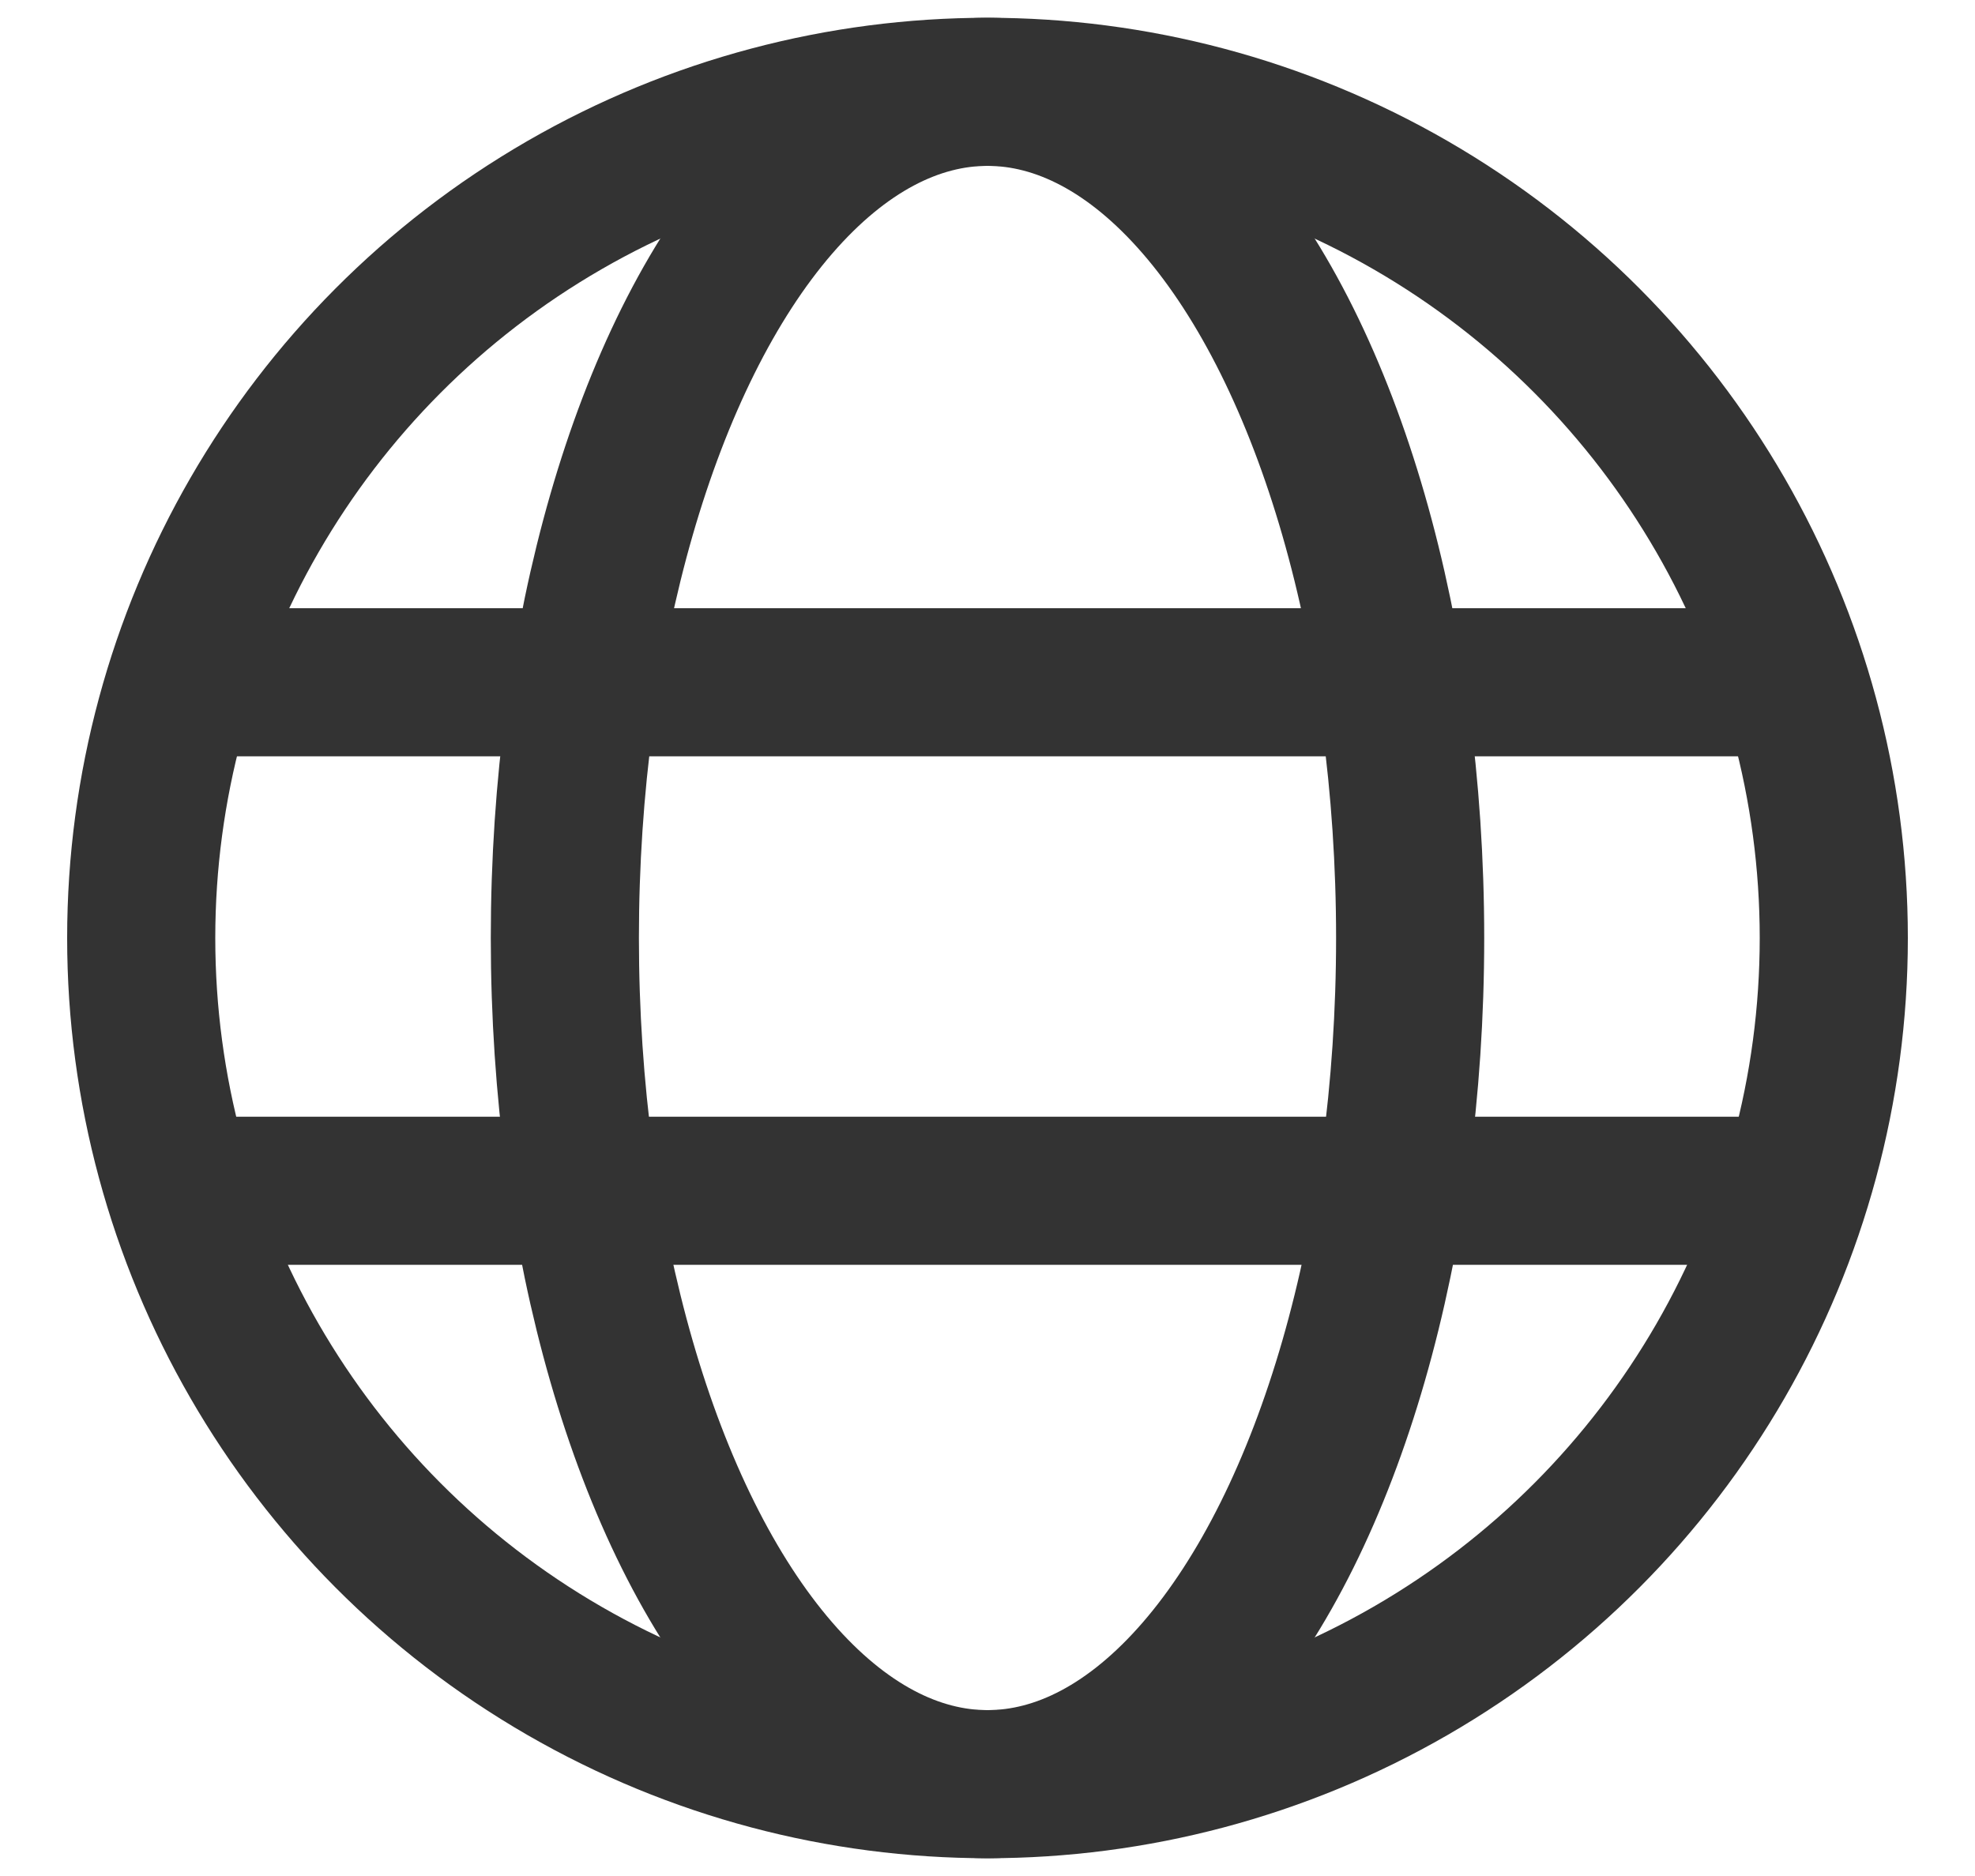
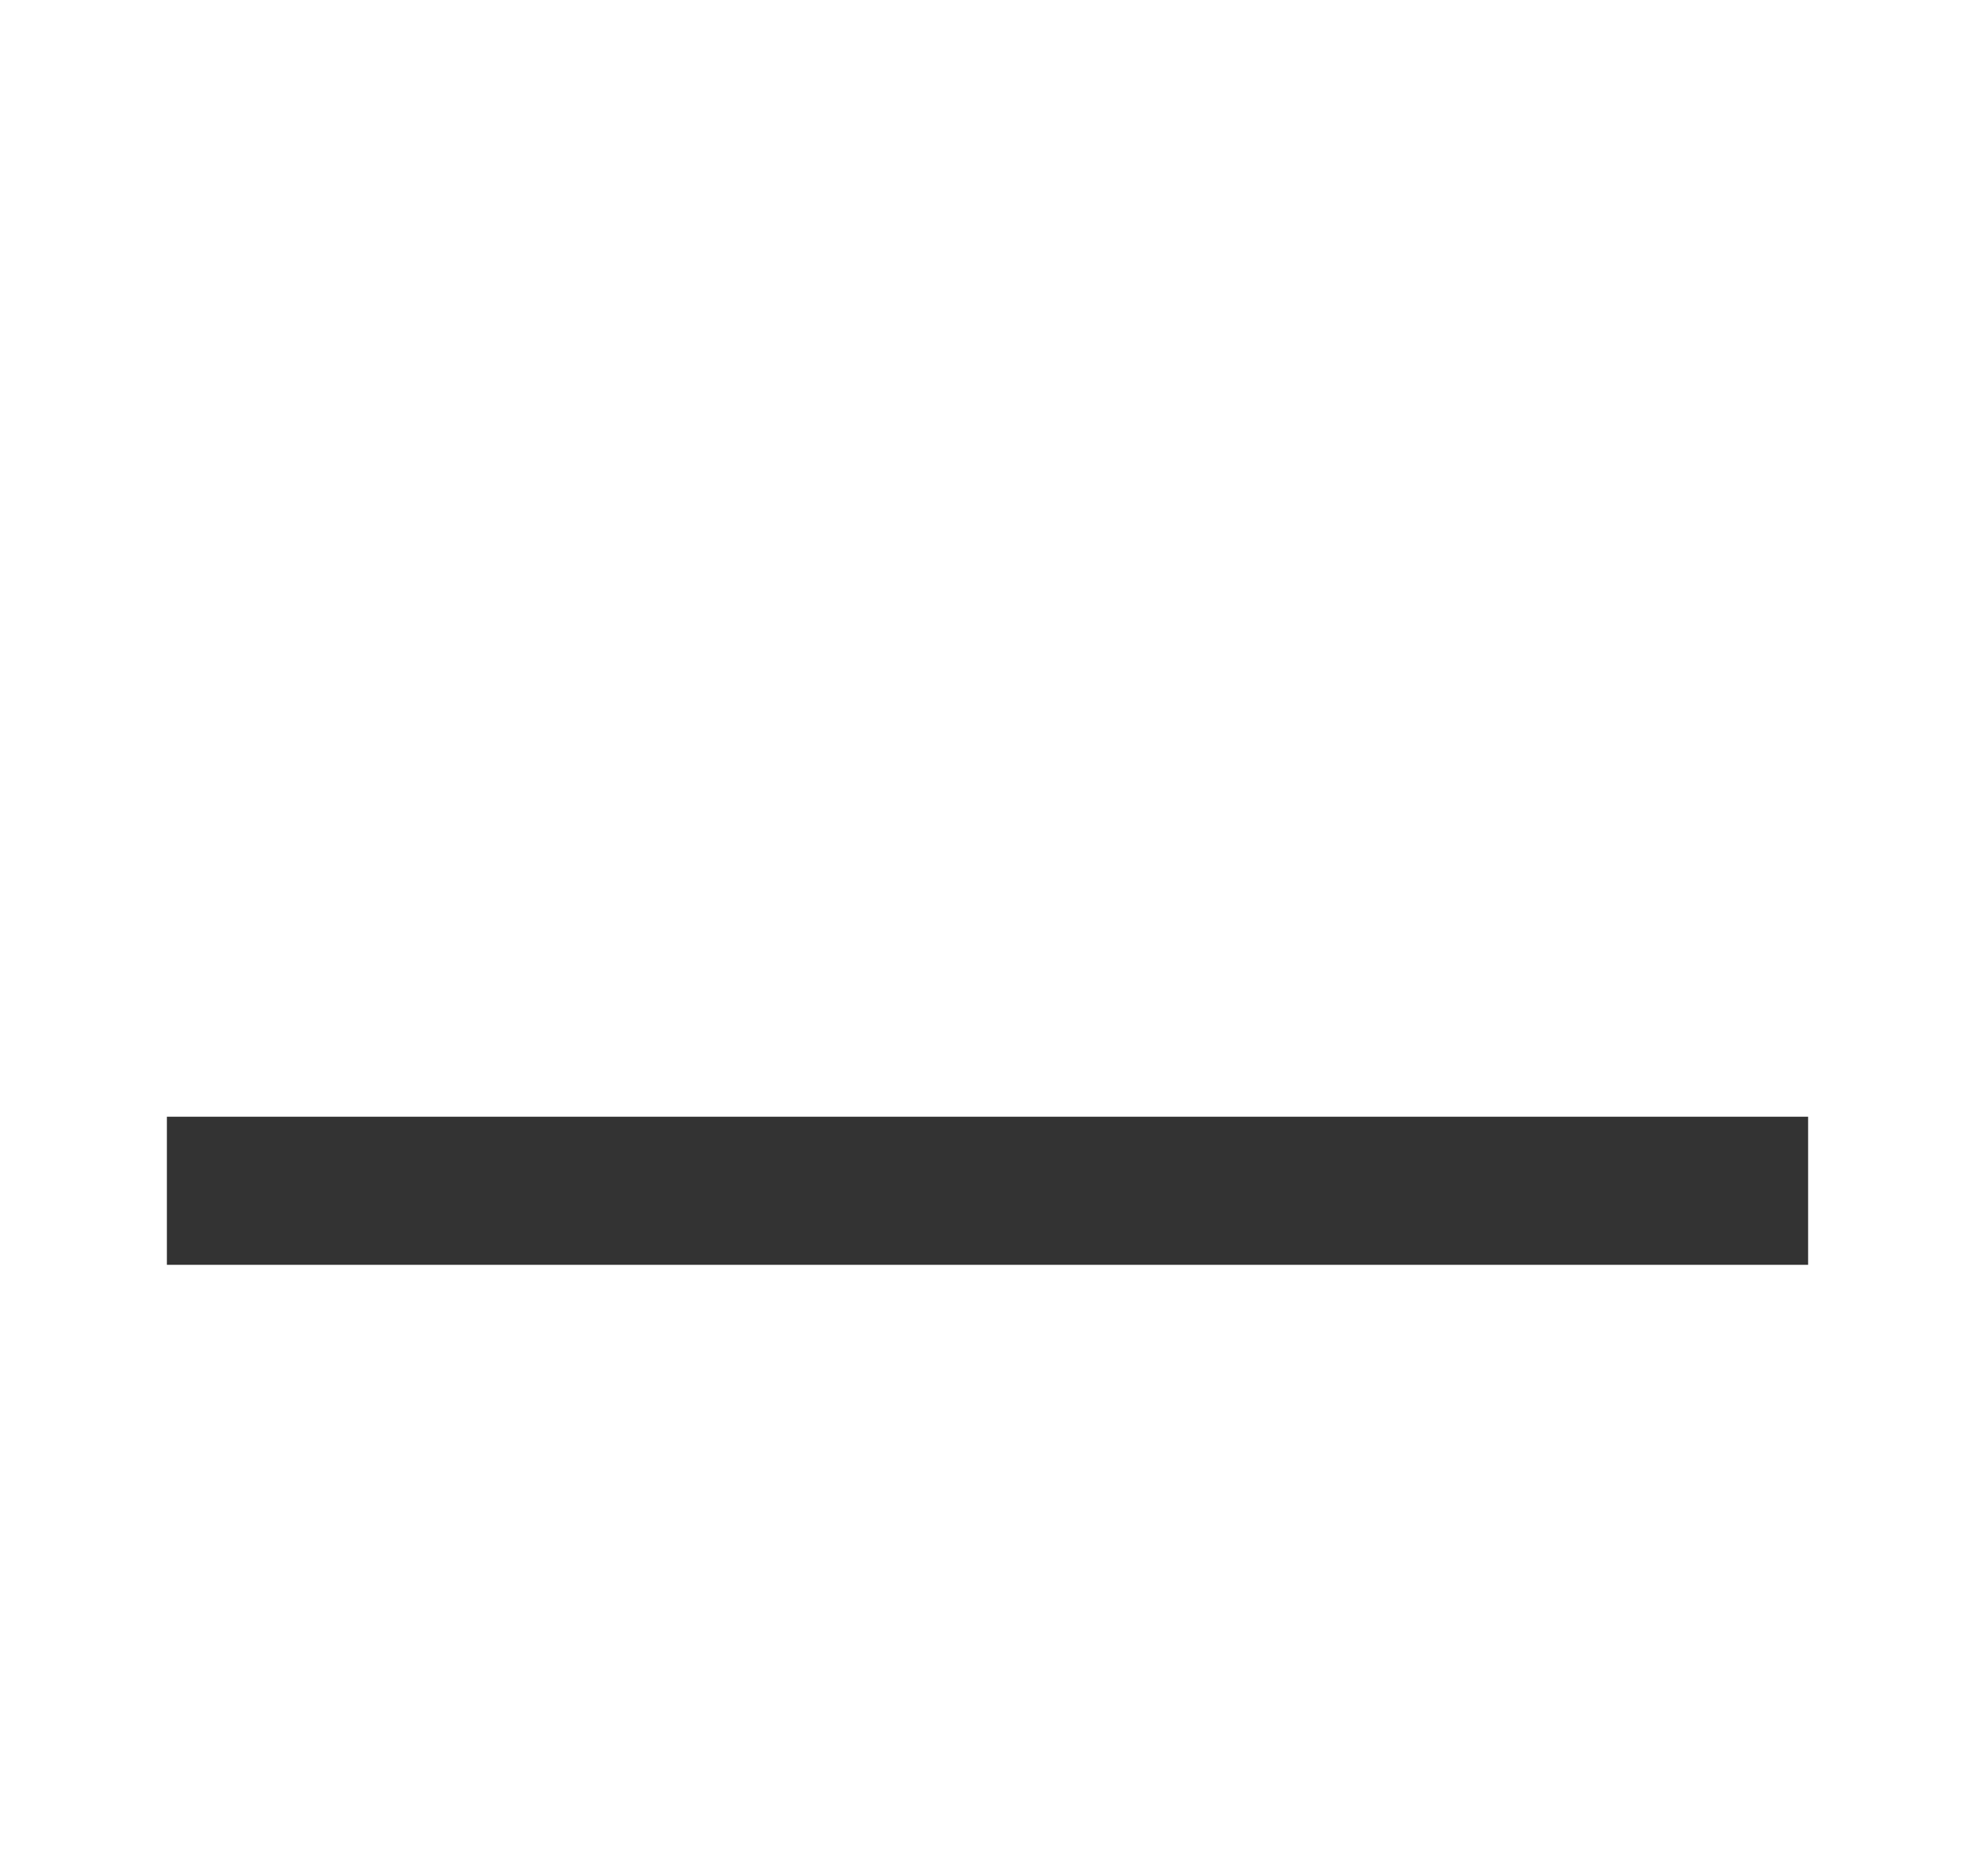
<svg xmlns="http://www.w3.org/2000/svg" id="Warstwa_1" data-name="Warstwa 1" viewBox="0 0 20 19">
  <defs>
    <style>.cls-1{fill:none;stroke:#333;stroke-miterlimit:10;stroke-width:1.5px;}</style>
  </defs>
-   <circle class="cls-1" cx="10" cy="9.5" r="8.57" />
-   <ellipse class="cls-1" cx="10" cy="9.5" rx="4.28" ry="8.57" />
-   <line class="cls-1" x1="1.69" y1="6.91" x2="18.31" y2="6.91" />
  <line class="cls-1" x1="1.69" y1="12.06" x2="18.31" y2="12.06" />
</svg>